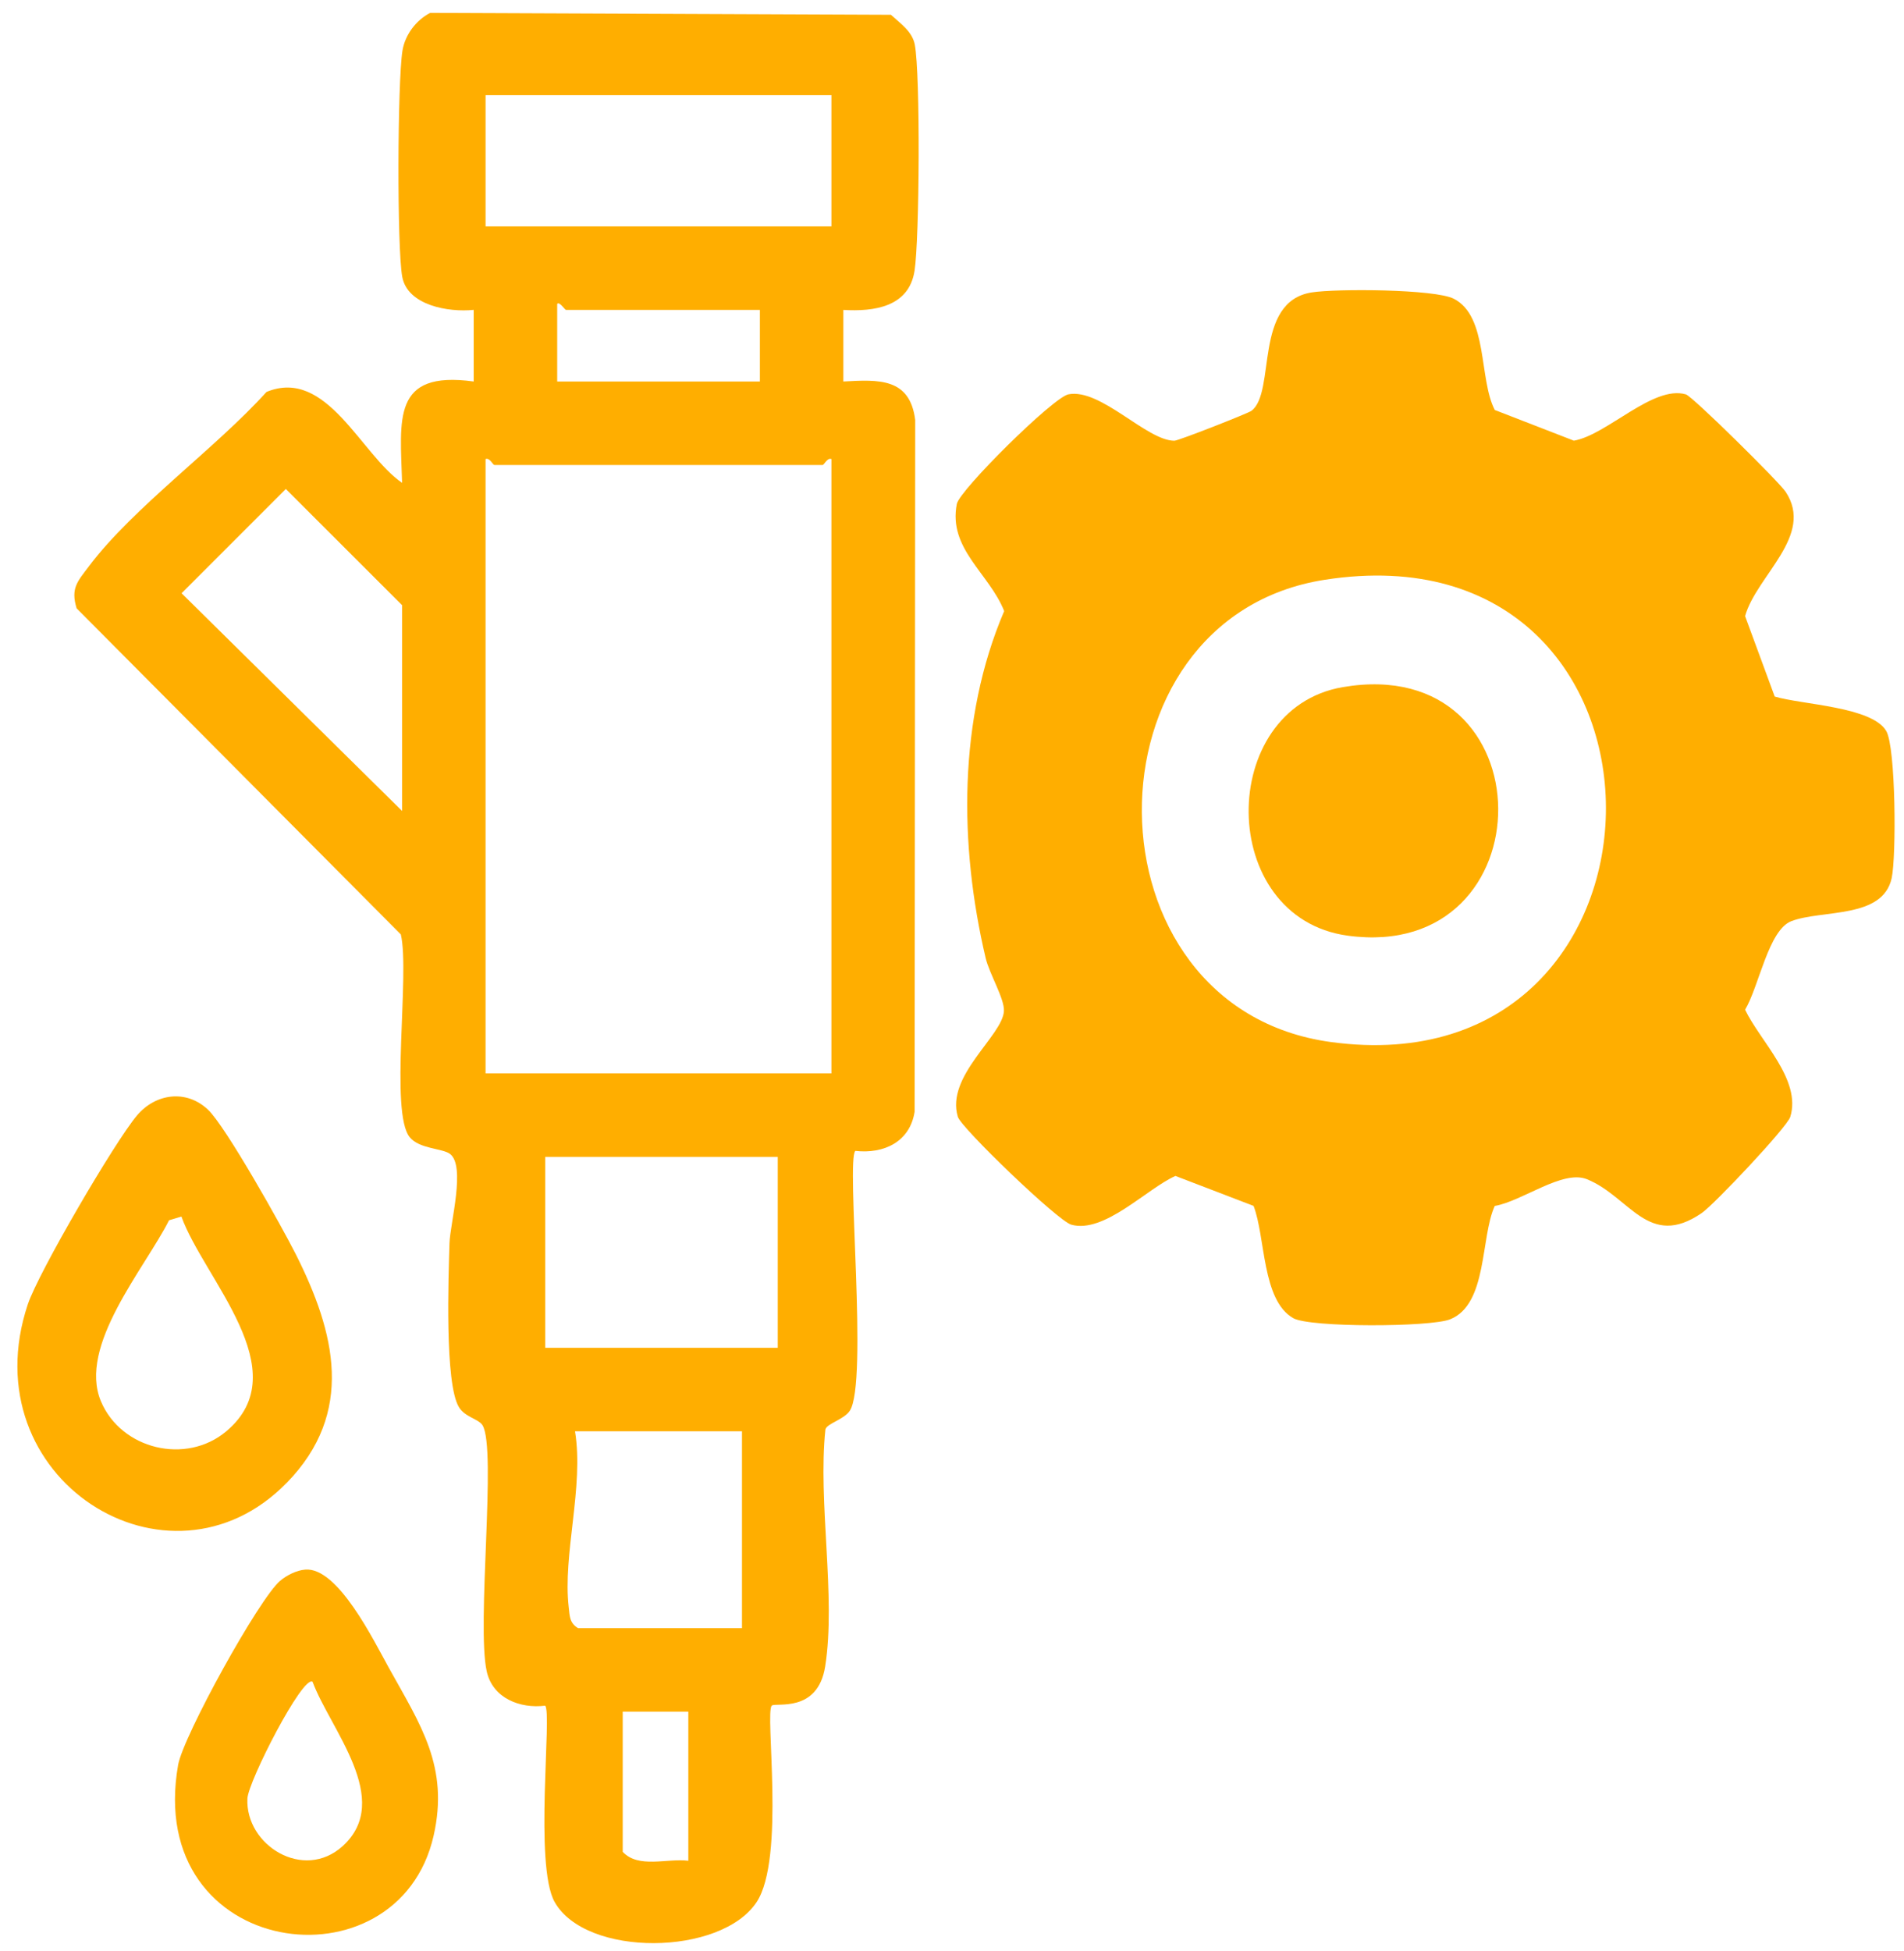
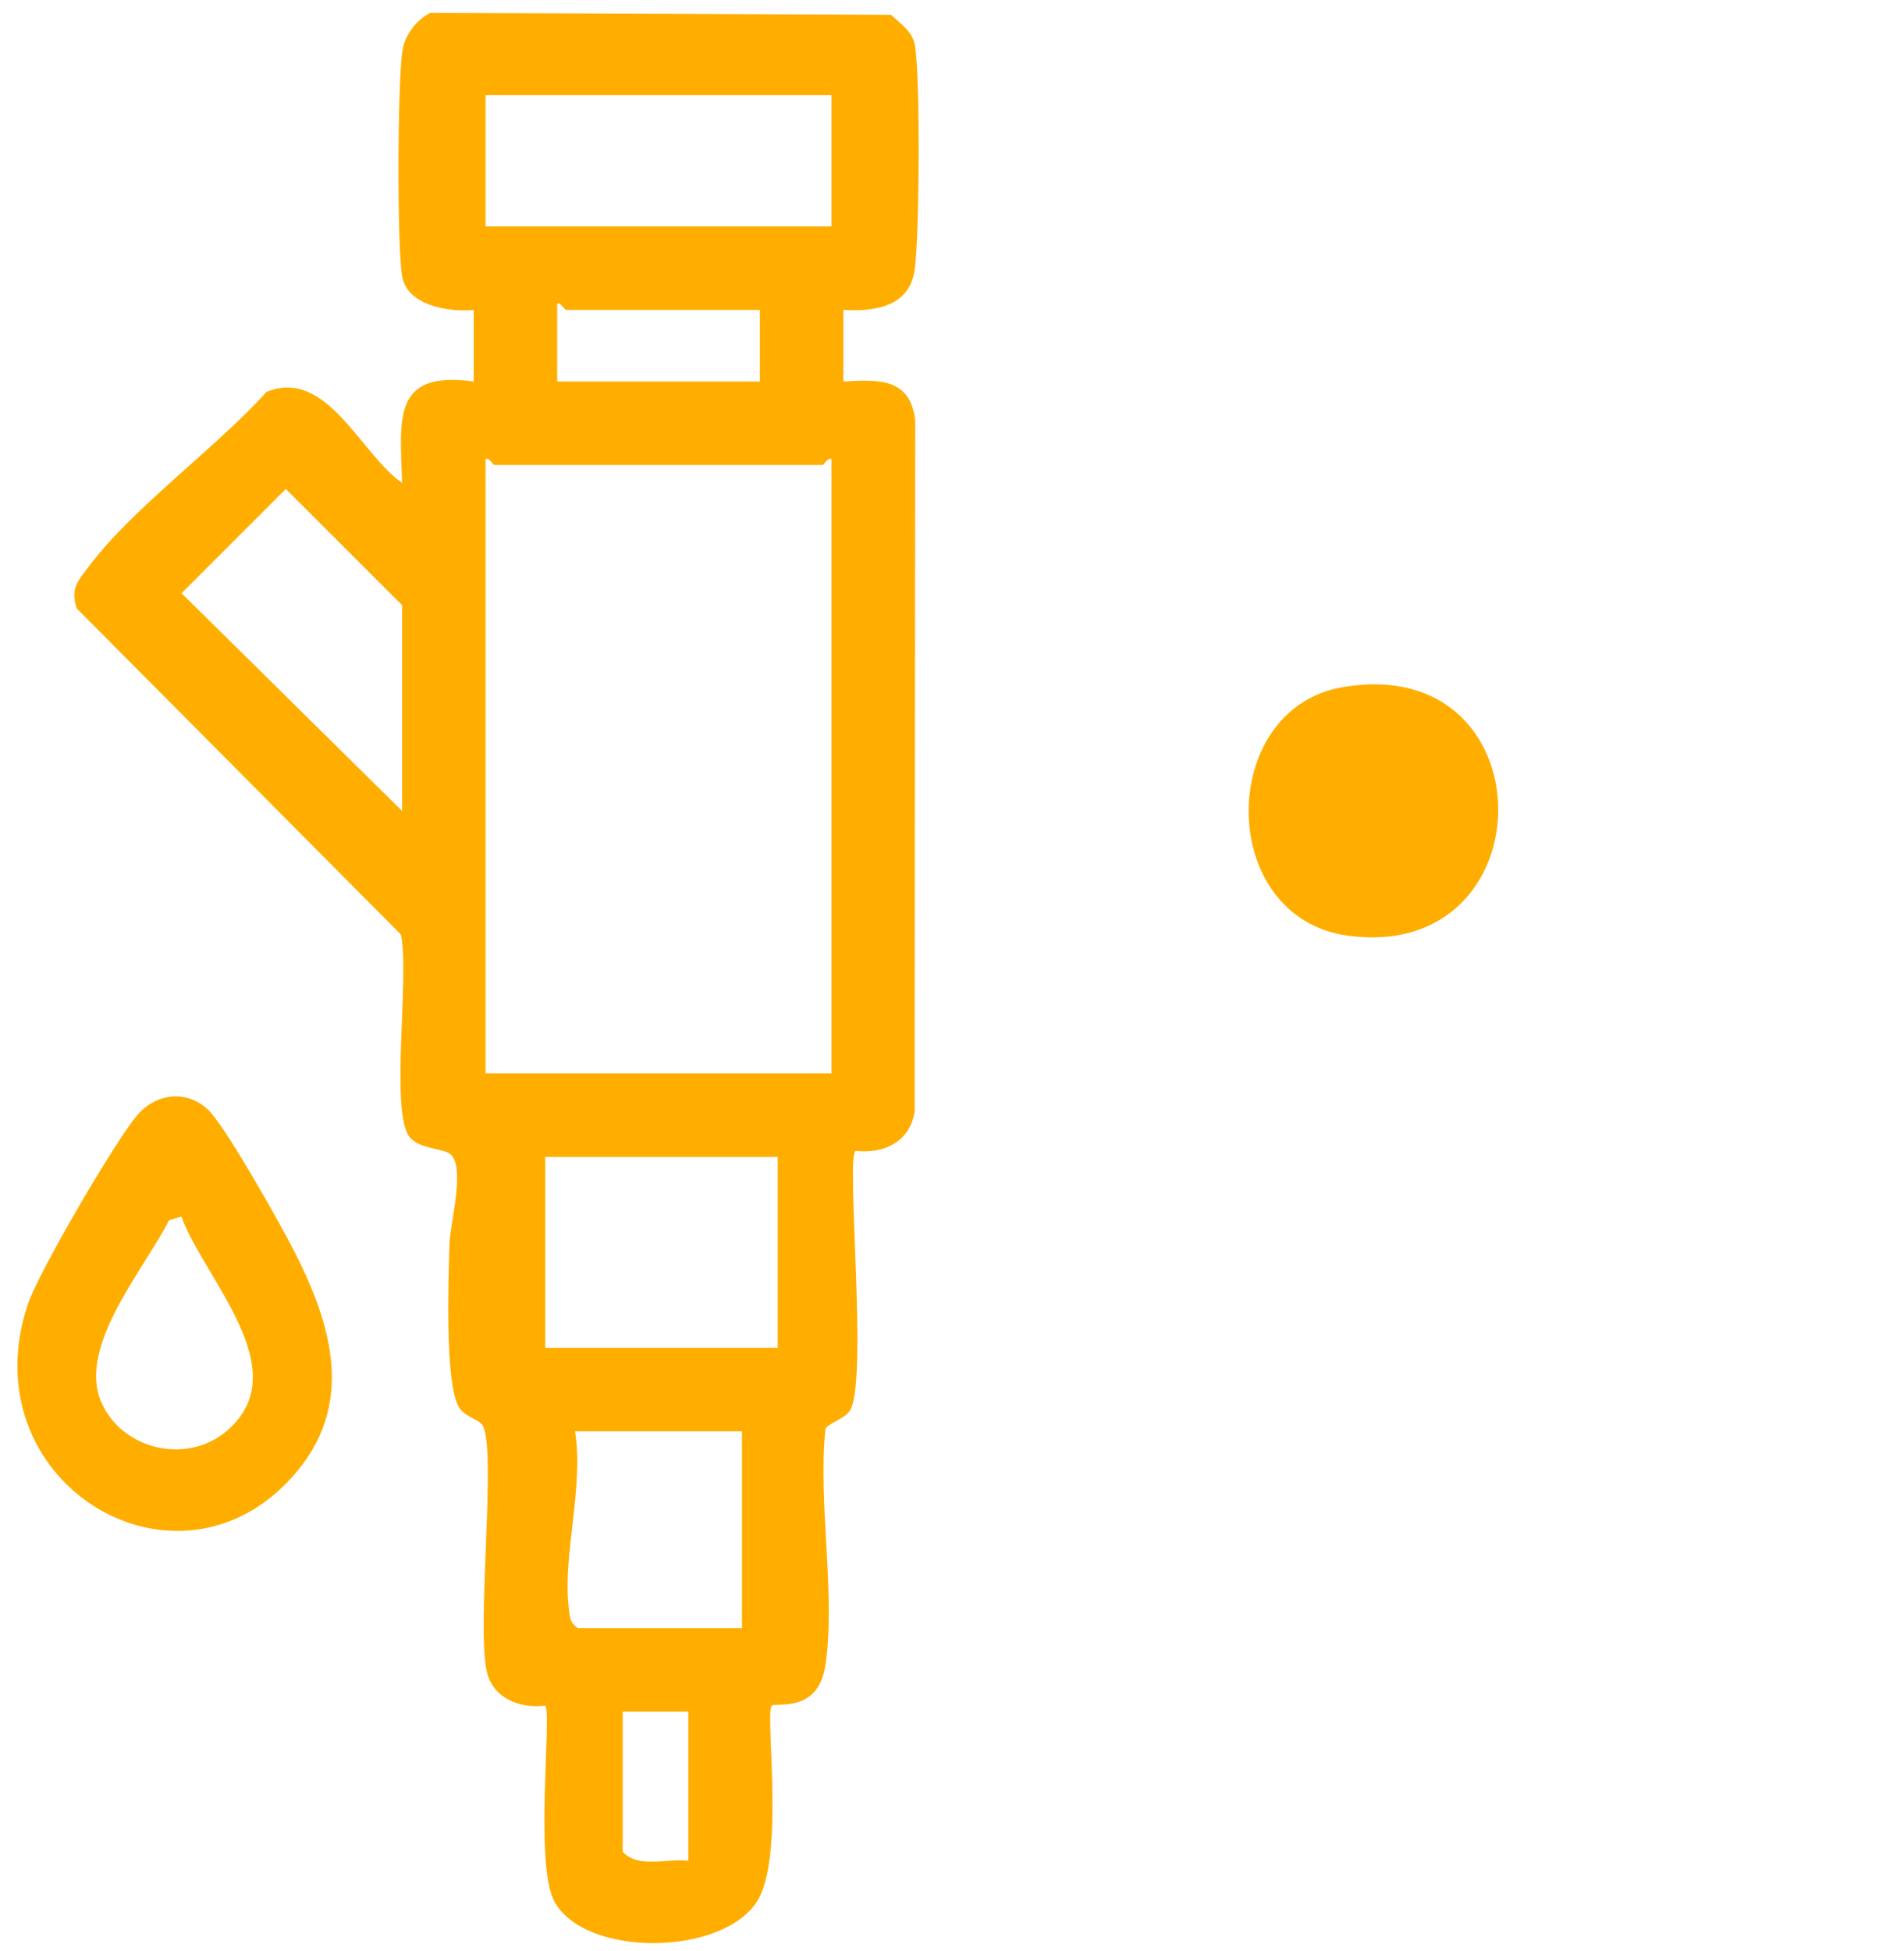
<svg xmlns="http://www.w3.org/2000/svg" id="_Слой_1" data-name="Слой_1" version="1.1" viewBox="0 0 319.3 327.13">
  <defs>
    <style> .st0 { fill: #ffae00; } </style>
  </defs>
  <path class="st0" d="M141.43,51.95v12.01c5.92-.33,11.16-.64,12.05,6.45l-.1,115.98c-.79,5.02-5.11,7.1-9.94,6.56-1.58,1.51,2.18,38.89-.93,43.57-.98,1.48-3.85,2.13-4.09,3.13-1.29,12.16,1.81,28.06-.04,39.74-1.25,7.89-8.34,5.99-8.95,6.56-1.22,1.13,2.32,25.6-2.55,32.95-6,9.05-28.62,9.29-33.87-.03-3.48-6.18-.39-31.77-1.59-32.91-4.2.53-8.78-1.24-9.79-5.72-1.75-7.81,1.7-37.35-.71-41.29-.66-1.07-2.95-1.36-3.96-3.04-2.41-3.98-1.75-21.85-1.58-27.5.1-3.28,2.78-12.99.06-14.97-1.27-.93-5.1-.81-6.72-2.77-3.4-4.13.04-27.42-1.5-34.01L12.85,101.99c-1.04-3.4.18-4.54,2.07-7.06,7.41-9.85,21.27-19.79,29.77-29.22,10.11-4.17,15.81,10.5,22.74,15.24-.3-10.62-1.78-18.89,12.01-16.99v-12.01c-4.21.44-11.08-.74-11.98-5.52s-.81-32.61.03-37.92c.42-2.65,2.27-5.12,4.65-6.35l77.27.32c1.54,1.42,3.58,2.78,4,5,.95,4.97.79,32.6-.04,37.92-.95,6.09-6.8,6.86-11.95,6.56ZM139.43,15.96h-58v22h58V15.96ZM127.43,51.96h-32.5c-.21,0-1.13-1.5-1.49-1v13s33.99,0,33.99,0v-12ZM139.43,76.96c-.73-.27-1.2,1-1.5,1h-55c-.3,0-.77-1.27-1.5-1v103h58v-103ZM67.43,135.96v-34.5l-19.5-19.48-17.48,17.48,36.98,36.5ZM130.43,193.96h-39v32h39v-32ZM124.43,239.96h-28c1.52,9.33-2.1,20.71-1.05,29.55.17,1.45.12,2.57,1.55,3.45h27.5v-33ZM115.43,286.96h-11v23.5c2.64,2.85,7.43,1.05,11,1.5v-25Z" />
-   <path class="st0" d="M250.66,68.73l13.28,5.15c5.54-.95,13.3-9.37,18.78-7.76,1.12.33,15.65,14.69,16.73,16.33,4.88,7.35-4.87,14.01-6.8,20.84l4.97,13.49c4.56,1.37,16.33,1.68,18.71,5.79,1.6,2.77,1.7,21.04.9,24.67-1.51,6.85-11.63,5.23-16.81,7.19-3.86,1.47-5.43,10.97-7.77,14.85,2.56,5.33,9.49,11.74,7.58,17.97-.52,1.7-12.74,14.68-14.86,16.13-8.95,6.12-12.03-2.76-19.24-5.68-4.07-1.65-10.83,3.69-15.46,4.48-2.42,5.29-1.18,16.49-7.49,19.01-3.31,1.32-23.5,1.39-26.29-.19-5.3-3-4.65-13.63-6.67-18.83l-13.1-5.02c-4.82,2.14-11.95,9.72-17.47,8.17-2.25-.63-18.46-16.22-19.02-18.08-2.08-6.88,7.53-13.6,7.73-17.75.1-2.06-2.45-6.25-3.07-8.88-4.46-18.94-4.63-40.07,3.11-58.16-2.51-6.33-9.43-10.44-7.94-17.97.46-2.31,16.16-17.88,18.72-18.37,5.41-1.05,13.11,7.78,17.76,7.78.69,0,12.36-4.59,12.92-5.01,4.18-3.12.25-18.32,10.14-19.86,4.09-.64,20.62-.57,23.81,1.07,5.77,2.97,4.16,13.41,6.86,18.64ZM222.17,97.2c-41.18,6.4-40.98,71.79,1.02,77.5,61.35,8.35,61.99-87.3-1.02-77.5Z" />
  <path class="st0" d="M48.08,248.6c-19.8,20.3-53.16-.7-43.42-29.92,1.79-5.36,14.62-27.32,18.32-31.68,3.12-3.68,8.24-4.4,11.89-.97,2.99,2.81,12.45,19.71,14.74,24.26,6.6,13.11,9.98,26.52-1.53,38.32ZM30.42,203.96l-2.07.62c-4.05,8.05-15.35,21.06-11.42,30.36,3.4,8.06,14.28,10.69,21.02,5.02,12.05-10.14-3.79-25.58-7.53-36.01Z" />
-   <path class="st0" d="M51.19,263.15c5.46-.46,11.46,11.86,14.04,16.5,5.29,9.53,10.11,16.55,7.49,28.1-5.94,26.27-48.57,20.75-42.85-11.85.85-4.85,13.59-27.93,17.12-30.88,1.13-.95,2.74-1.75,4.19-1.87ZM52.42,281.96c-1.61-1.23-10.79,16.67-10.93,19.58-.36,7.82,9.43,13.91,15.98,7.96,8.54-7.76-2.1-19.59-5.05-27.54Z" />
  <path class="st0" d="M225.18,115.2c34.65-5.93,34.58,46.25.85,41.67-22.02-2.99-22.05-38.04-.85-41.67Z" />
</svg>